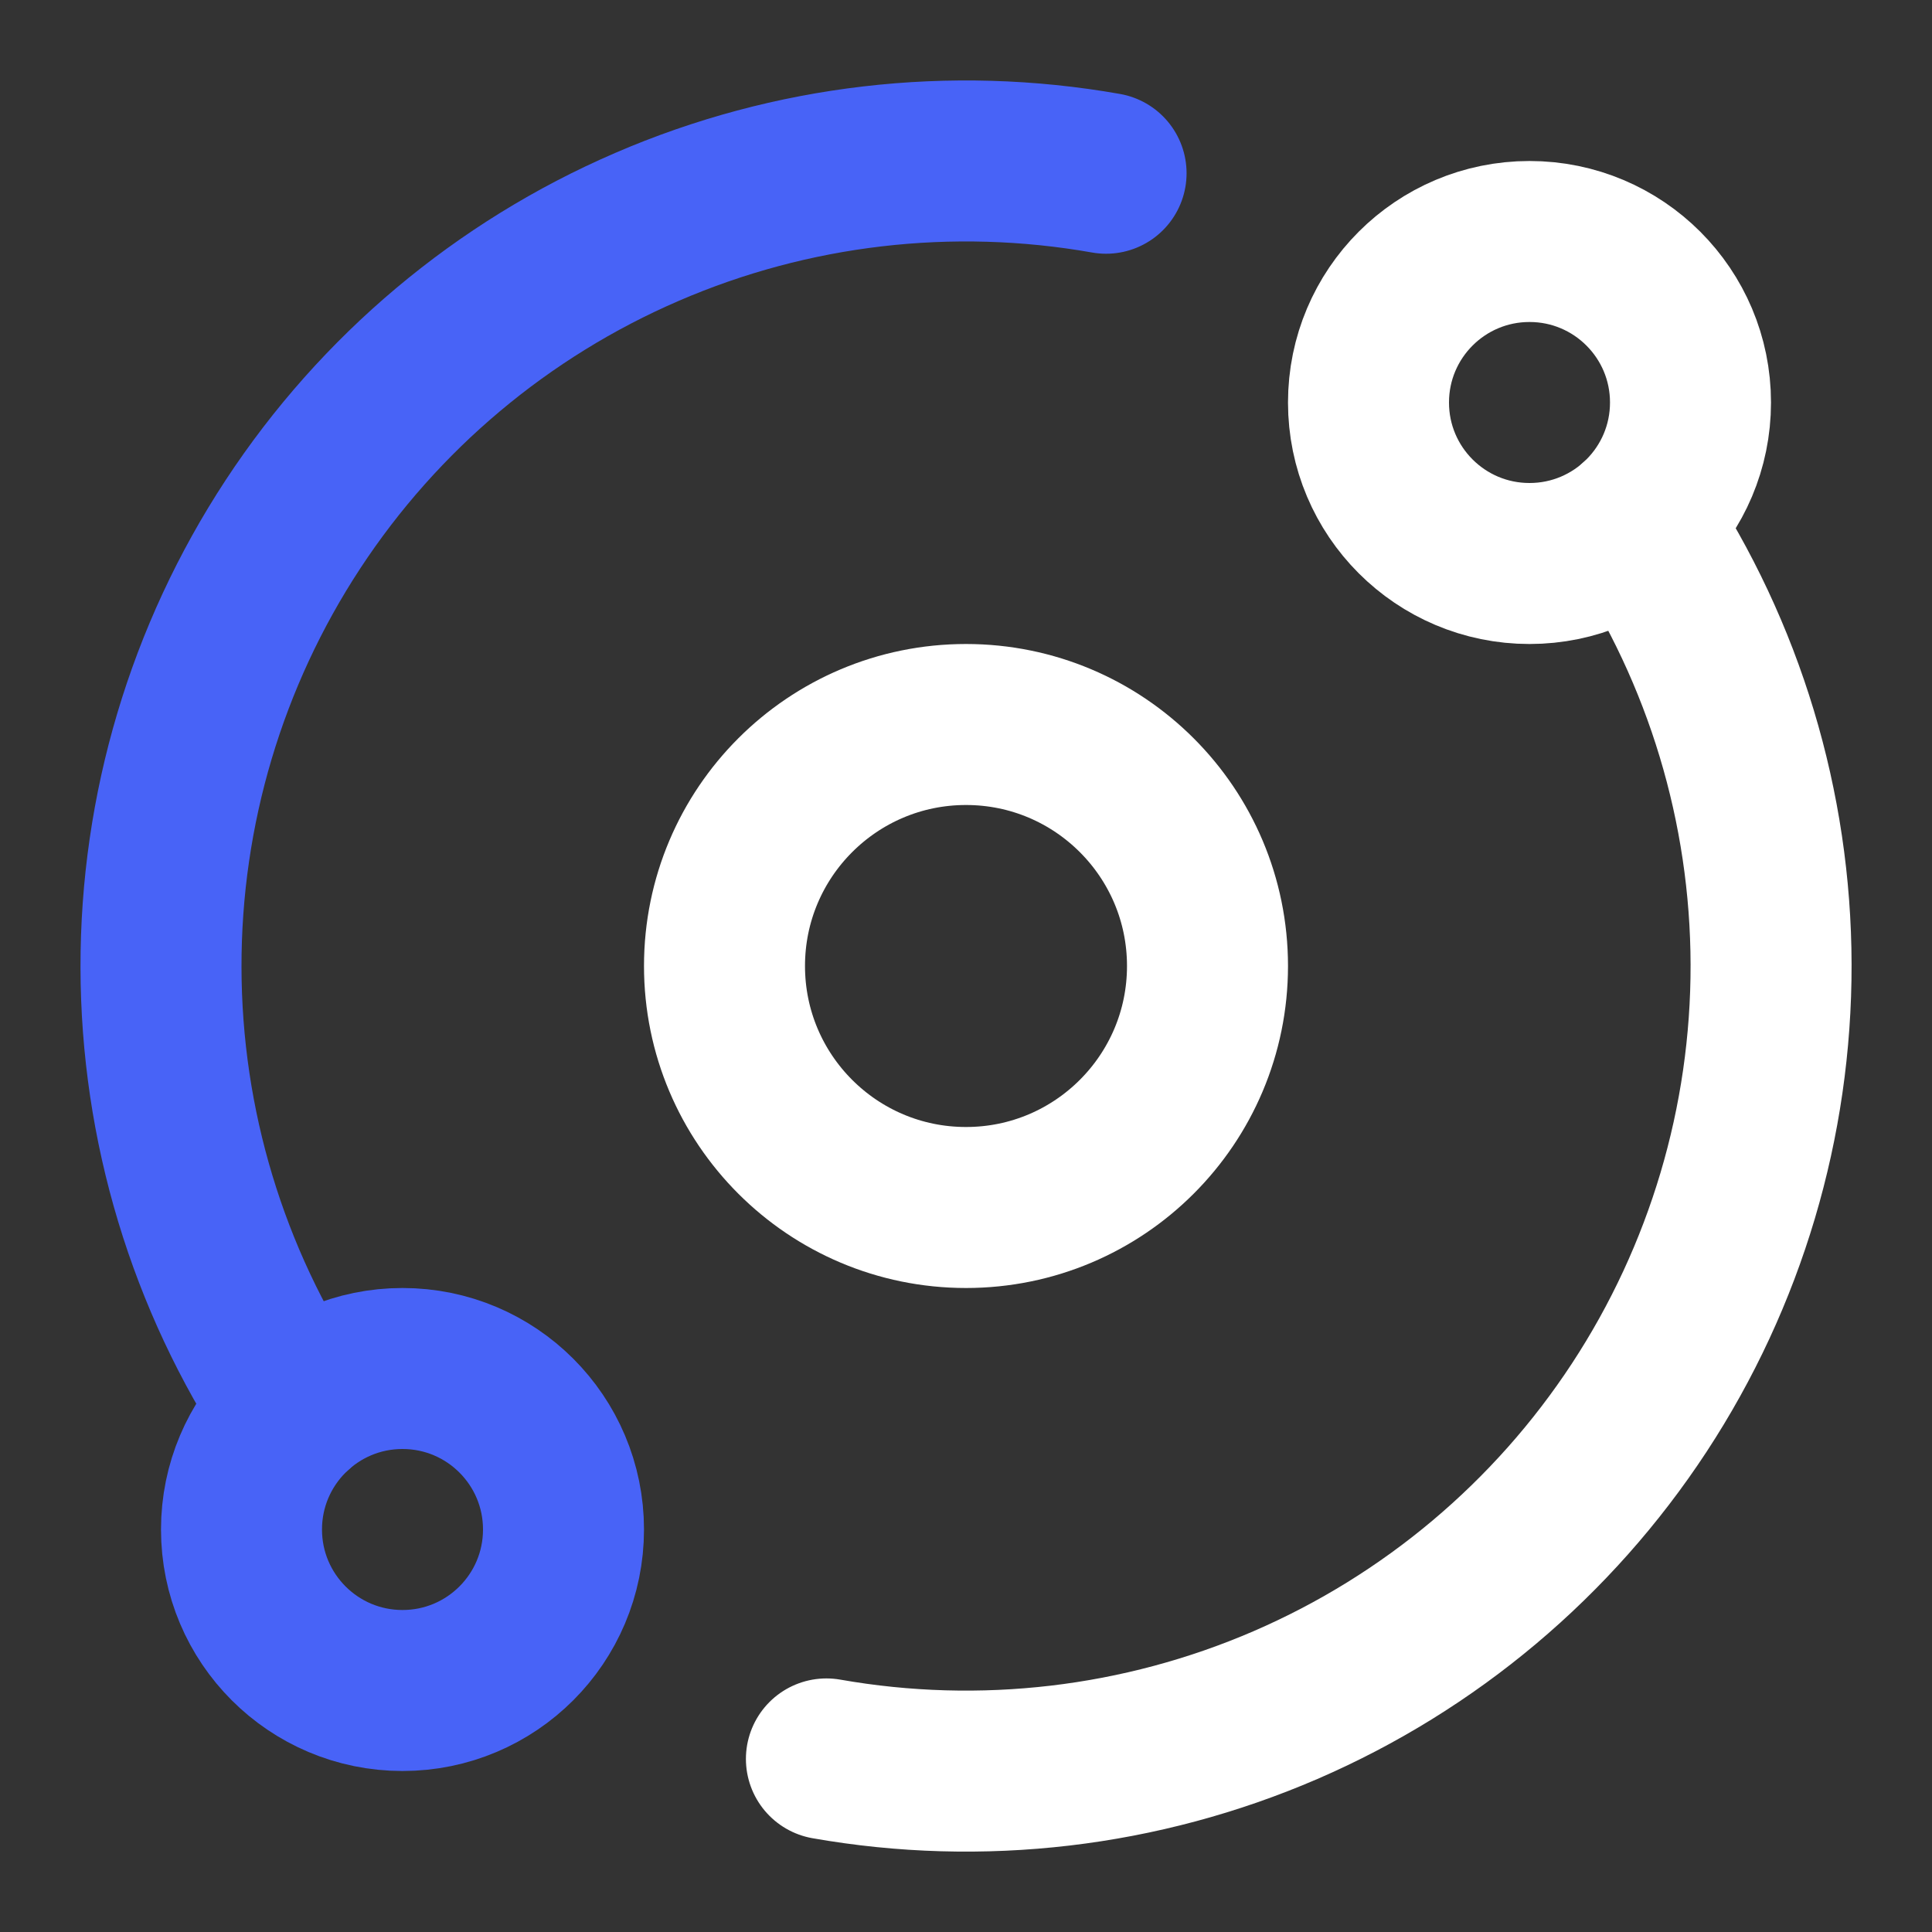
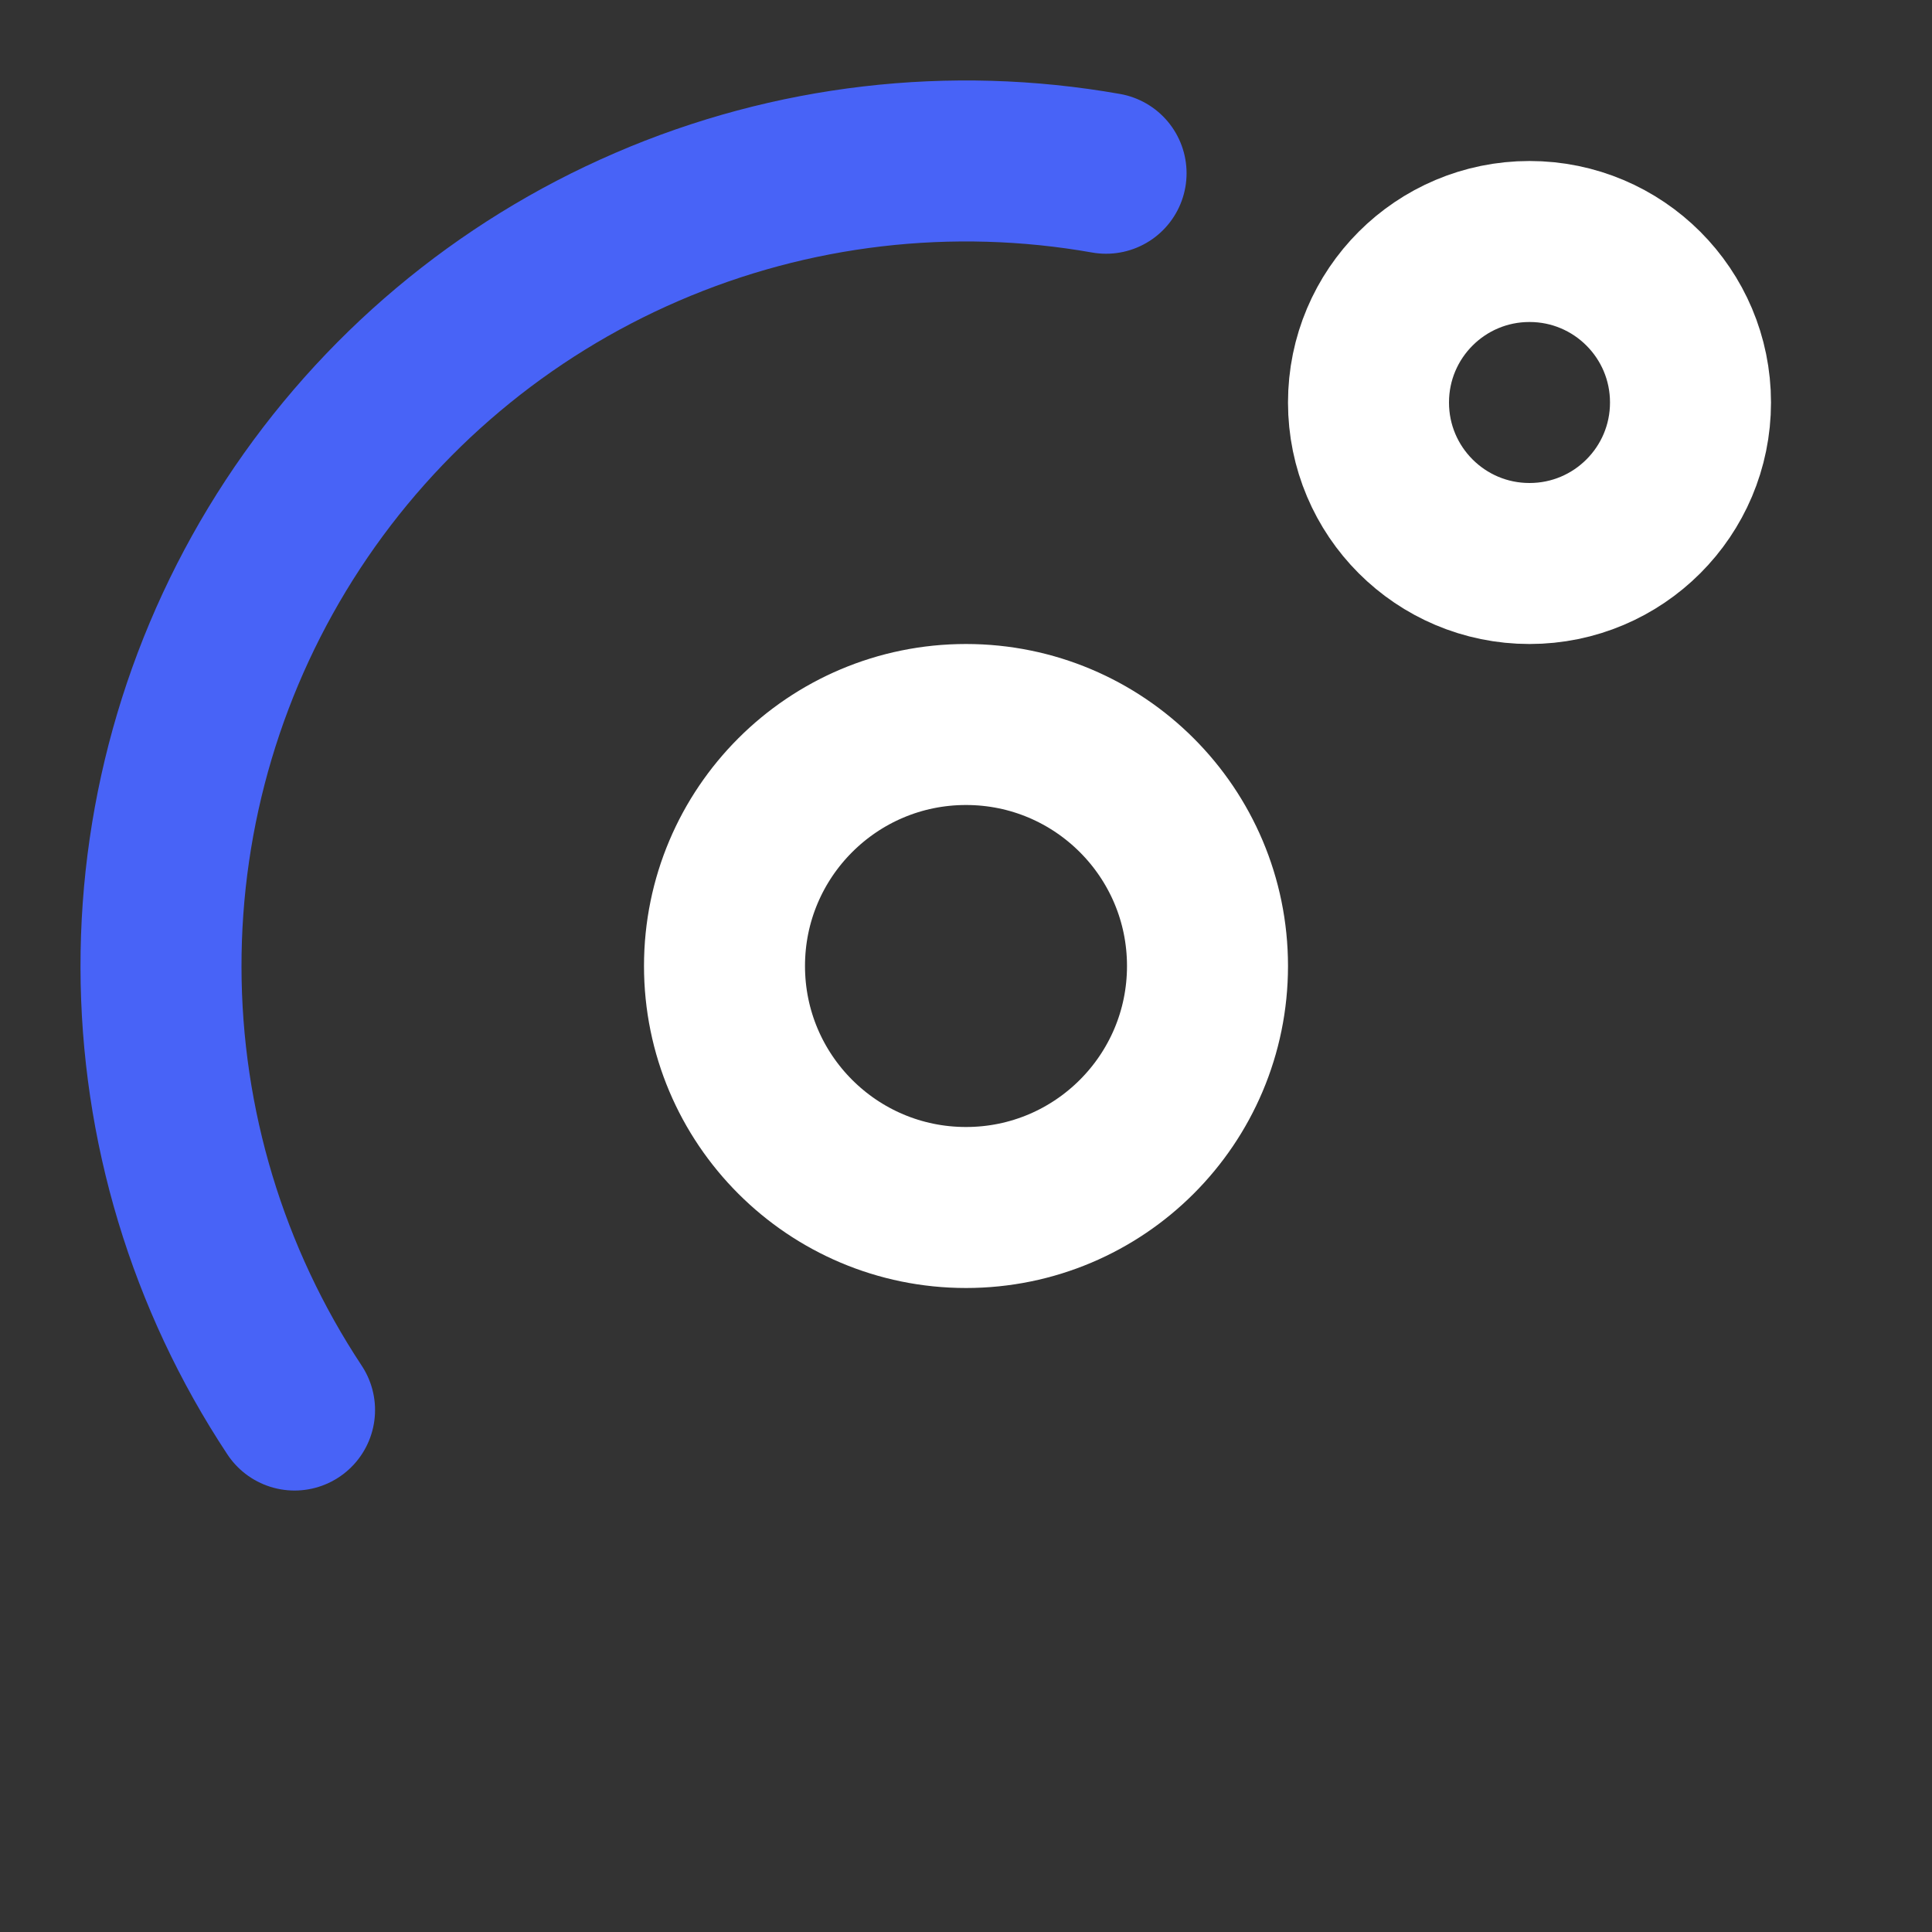
<svg xmlns="http://www.w3.org/2000/svg" width="24" height="24" viewBox="0 0 24 24" fill="none">
  <rect x="0" y="0" width="24" height="24" fill="#333333" stroke="none" />
-   <path d="M20.341 6.484C21.42 8.115 21.997 10.026 22.001 11.981C22.005 13.936 21.436 15.85 20.364 17.485C19.292 19.12 17.764 20.405 15.969 21.181C14.175 21.956 12.192 22.189 10.266 21.85" stroke="white" stroke-width="2" stroke-linecap="round" stroke-linejoin="round" />
  <path d="M3.659 17.516C2.58 15.885 2.003 13.973 2 12.018C1.996 10.062 2.566 8.148 3.639 6.513C4.712 4.878 6.24 3.594 8.036 2.819C9.831 2.043 11.814 1.812 13.74 2.152" stroke="#4863F7" stroke-width="2" stroke-linecap="round" stroke-linejoin="round" />
  <path d="M12 15C13.657 15 15 13.657 15 12C15 10.343 13.657 9 12 9C10.343 9 9 10.343 9 12C9 13.657 10.343 15 12 15Z" stroke="white" stroke-width="2" stroke-linecap="round" stroke-linejoin="round" />
  <path d="M19 7C20.105 7 21 6.105 21 5C21 3.895 20.105 3 19 3C17.895 3 17 3.895 17 5C17 6.105 17.895 7 19 7Z" stroke="white" stroke-width="2" stroke-linecap="round" stroke-linejoin="round" />
-   <path d="M5 21C6.105 21 7 20.105 7 19C7 17.895 6.105 17 5 17C3.895 17 3 17.895 3 19C3 20.105 3.895 21 5 21Z" stroke="#4863F7" stroke-width="2" stroke-linecap="round" stroke-linejoin="round" />
</svg>